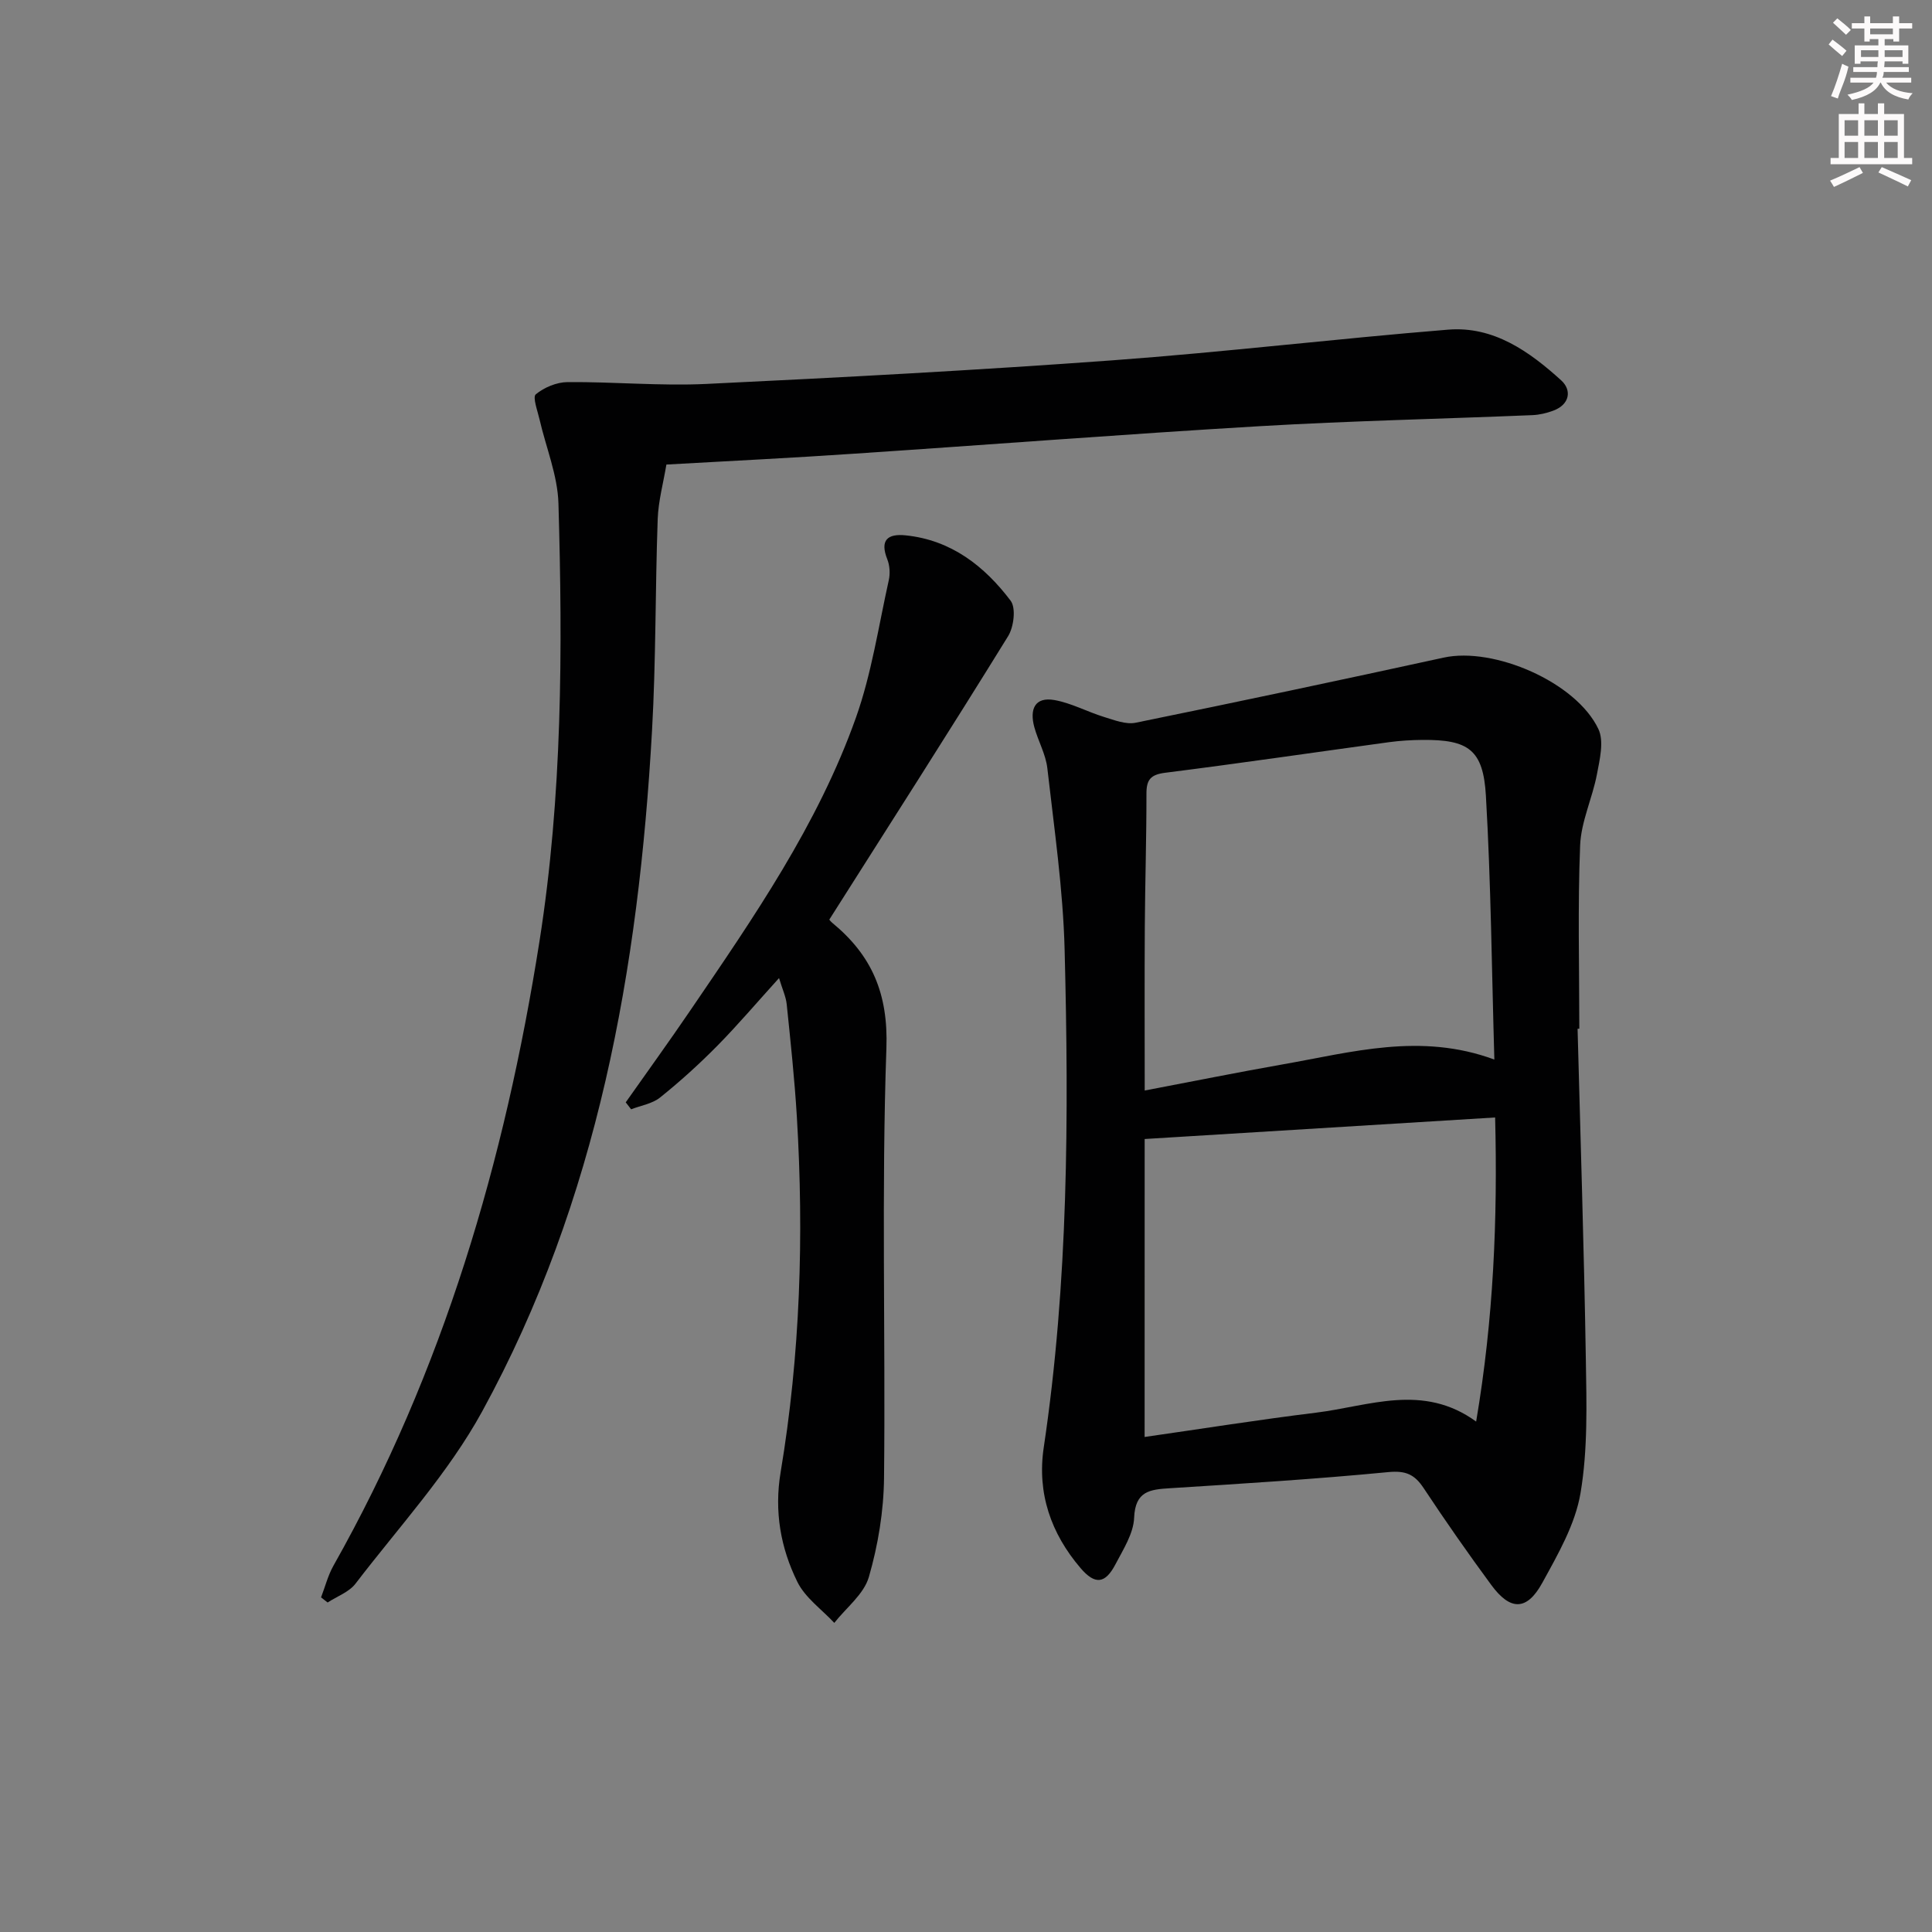
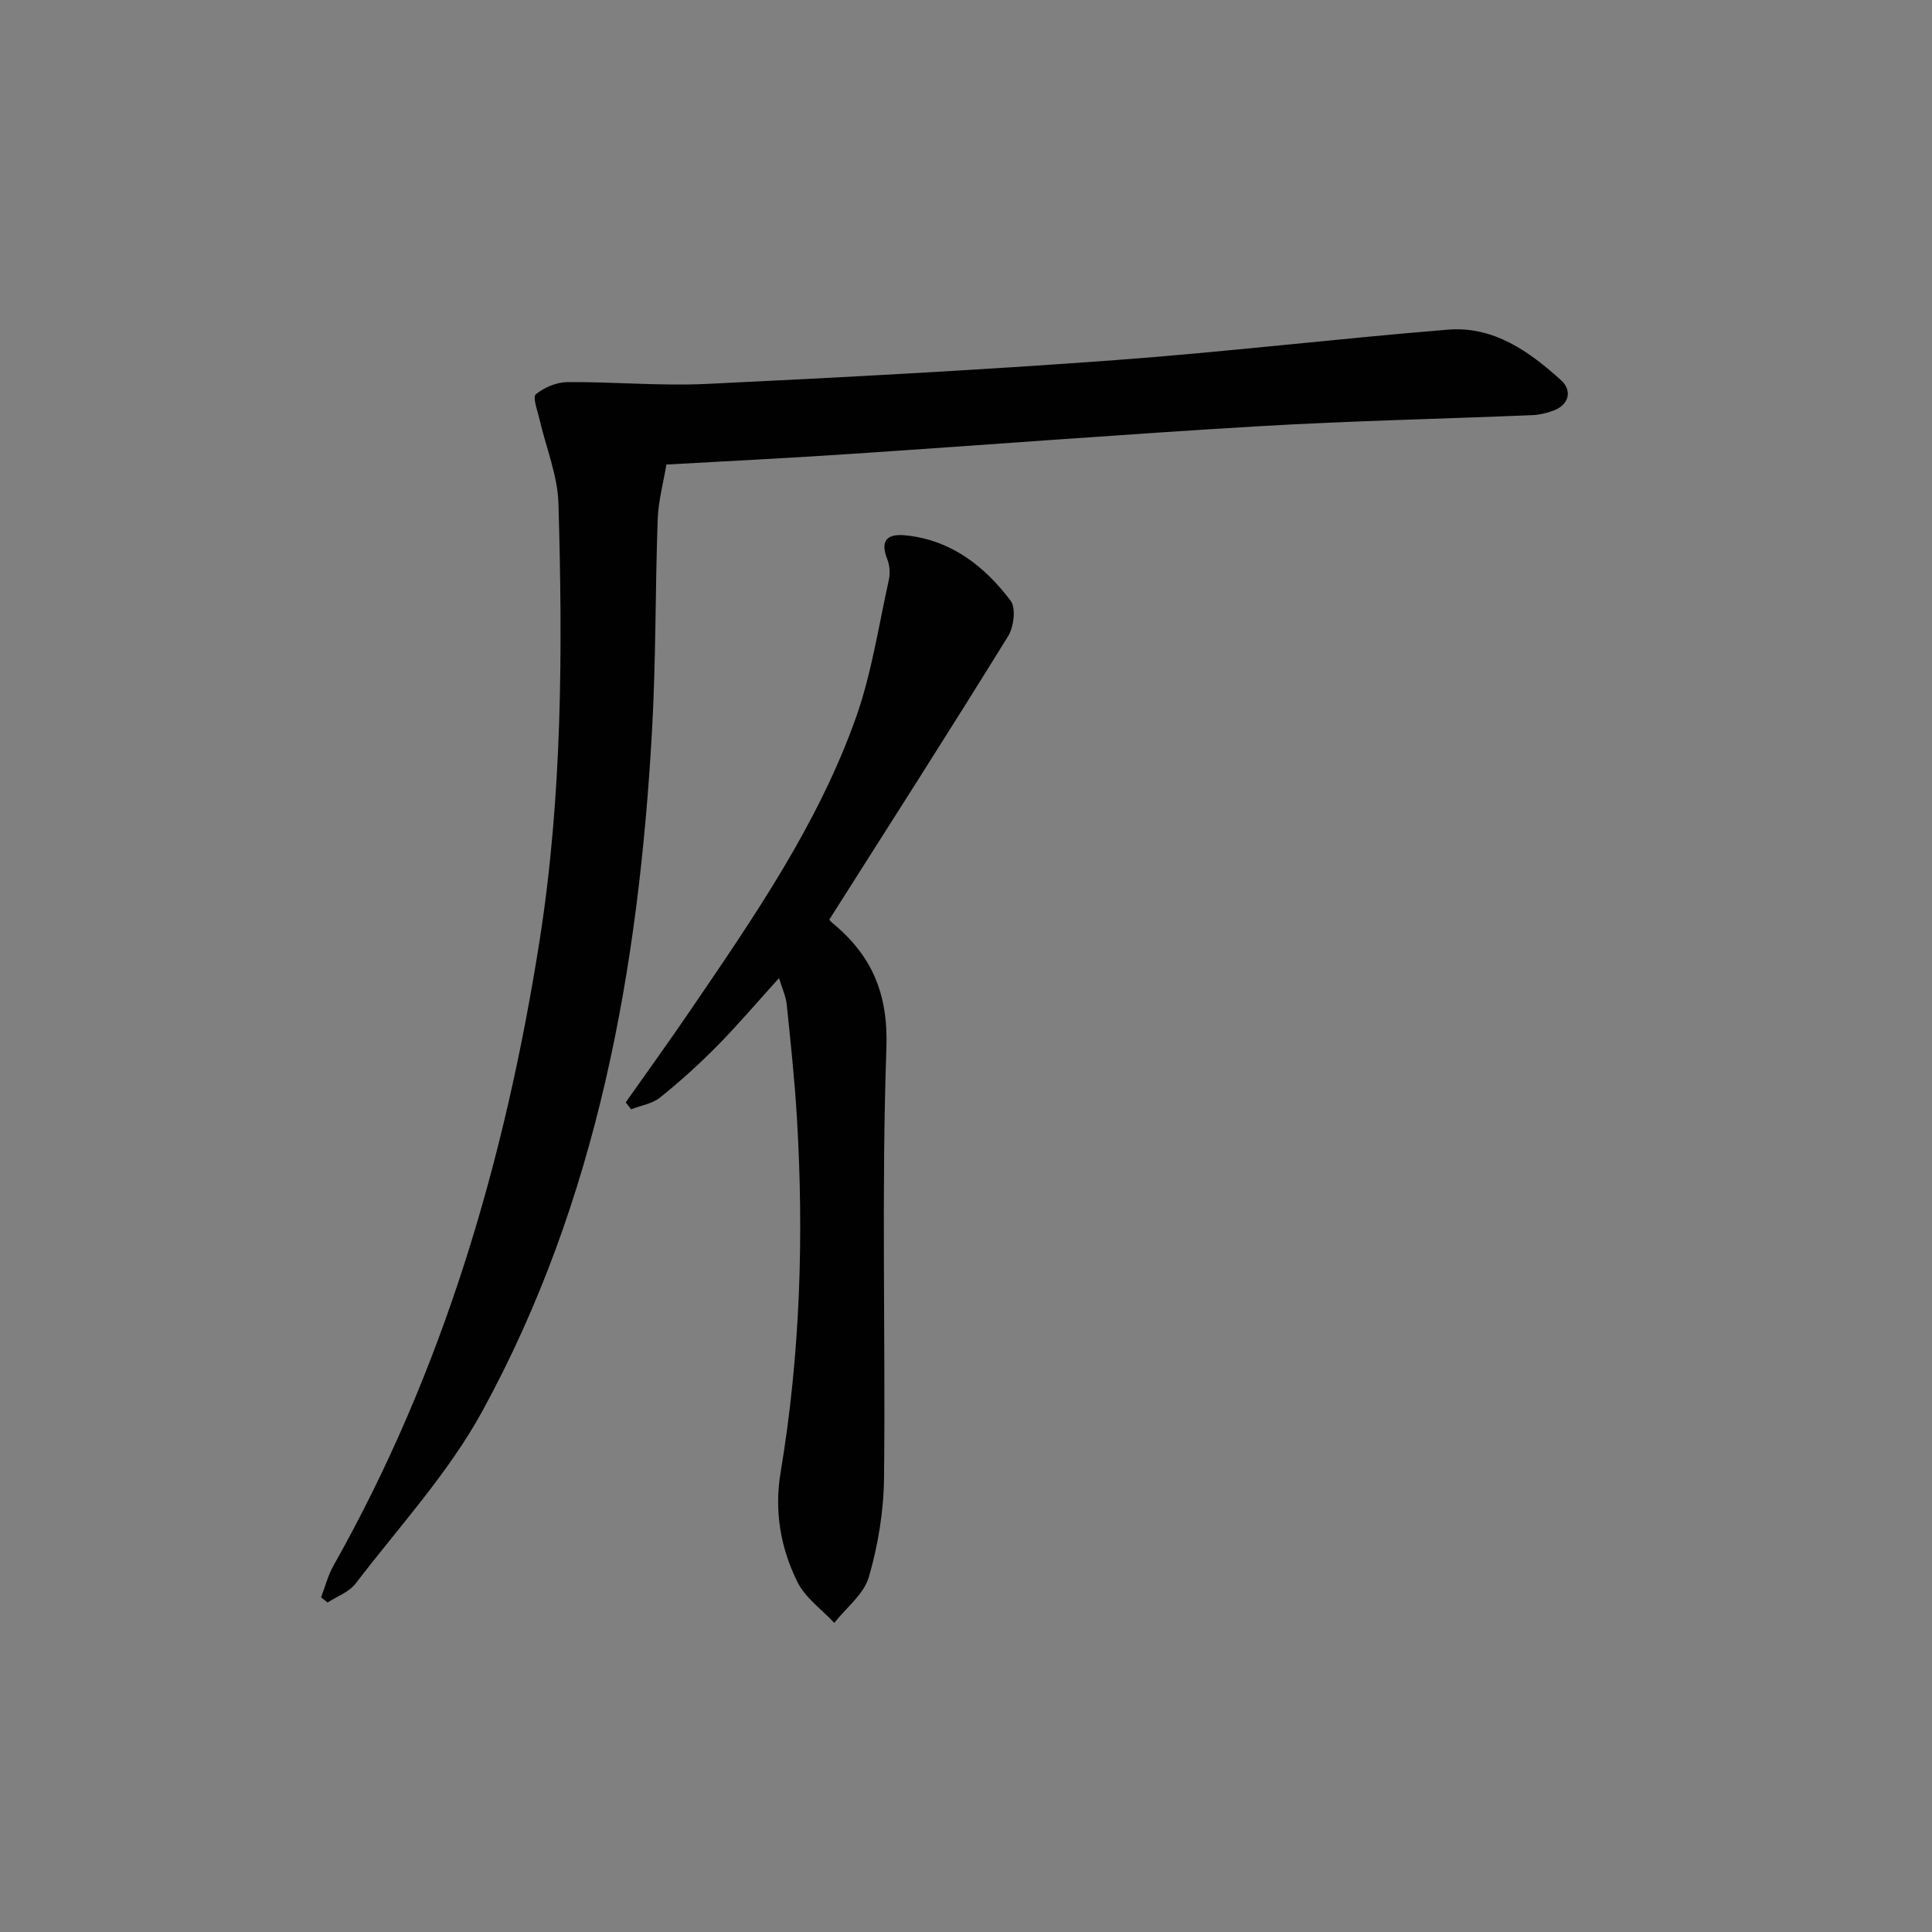
<svg xmlns="http://www.w3.org/2000/svg" enable-background="new 0 0 400 400" viewBox="0 0 400 400">
  <rect x="0" y="0" width="400" height="400" fill="#808080" stroke="none" />
  <g fill="#010102">
-     <path d="m326.62 213c.6 22.79 1.34 45.58 1.71 68.38.15 9.26.43 18.69-1.1 27.75-1.09 6.47-4.67 12.67-7.91 18.57-3.2 5.83-6.62 5.82-10.56.46-4.83-6.56-9.5-13.25-14-20.05-1.87-2.83-3.69-3.67-7.29-3.33-15.05 1.45-30.14 2.39-45.23 3.34-4.15.26-7.2.57-7.43 6.11-.13 3.27-2.25 6.55-3.86 9.63-2.12 4.06-4.23 4.31-7.23.8-6.13-7.17-9.03-15.5-7.63-24.94 5.1-34.2 5.21-68.62 4.33-103.04-.32-12.57-2.16-25.11-3.58-37.63-.33-2.9-1.92-5.65-2.7-8.52-.97-3.57 0-6.35 4.24-5.58 3.49.64 6.76 2.43 10.2 3.49 2.13.65 4.53 1.61 6.56 1.19 21.28-4.34 42.54-8.85 63.76-13.48 10.37-2.27 27.43 5.07 32.03 14.79 1.2 2.52.28 6.29-.3 9.36-.94 4.96-3.28 9.78-3.48 14.71-.51 12.64-.17 25.31-.17 37.97-.11.01-.23.02-.36.02zm-17.23 6.37c-.54-18.46-.7-36.57-1.75-54.62-.55-9.56-3.63-11.63-13.11-11.56-2.32.02-4.66.16-6.95.47-15.44 2.11-30.87 4.38-46.33 6.33-3.03.38-3.9 1.44-3.89 4.34.01 9.15-.28 18.3-.34 27.45-.07 11.24-.02 22.48-.02 34 9.94-1.89 19.21-3.76 28.51-5.4 14.3-2.5 28.57-6.67 43.88-1.01zm-72.41 78.14c11.88-1.7 23.65-3.58 35.48-5.03 10.98-1.35 22.14-6.17 33.16 1.84 3.6-21.24 4.46-41.84 3.93-62.96-24.43 1.5-48.21 2.96-72.56 4.46-.01 20.35-.01 40.75-.01 61.69z" />
-     <path d="m137.97 96.18c-.64 3.83-1.66 7.53-1.8 11.26-.52 14.63-.35 29.3-1.18 43.91-2.77 49.16-11.22 97.11-35.15 140.85-7.02 12.83-17.25 23.93-26.22 35.66-1.34 1.76-3.83 2.64-5.79 3.92-.45-.35-.91-.71-1.36-1.06.84-2.18 1.42-4.51 2.55-6.53 22.75-40.31 35.52-83.89 42.68-129.35 4.73-30.06 4.8-60.33 3.92-90.61-.17-5.83-2.58-11.58-3.91-17.38-.41-1.78-1.48-4.63-.78-5.21 1.73-1.43 4.31-2.51 6.56-2.53 9.58-.08 19.18.83 28.73.38 28.06-1.34 56.12-2.84 84.13-4.89 23.19-1.7 46.3-4.47 69.48-6.35 9.41-.76 16.82 4.53 23.4 10.5 2.23 2.02 1.79 5.01-1.66 6.28-1.37.51-2.87.86-4.32.92-18.78.78-37.57 1.18-56.33 2.28-28.03 1.65-56.04 3.84-84.06 5.7-12.6.86-25.22 1.48-38.89 2.25z" />
+     <path d="m137.97 96.18c-.64 3.83-1.66 7.53-1.8 11.26-.52 14.63-.35 29.3-1.18 43.91-2.77 49.16-11.22 97.11-35.15 140.85-7.02 12.83-17.25 23.93-26.22 35.66-1.34 1.76-3.83 2.64-5.79 3.92-.45-.35-.91-.71-1.36-1.06.84-2.18 1.42-4.51 2.55-6.53 22.75-40.31 35.52-83.89 42.68-129.35 4.73-30.06 4.8-60.33 3.92-90.61-.17-5.83-2.58-11.58-3.91-17.38-.41-1.78-1.48-4.63-.78-5.21 1.73-1.43 4.31-2.51 6.56-2.53 9.58-.08 19.18.83 28.73.38 28.06-1.34 56.12-2.84 84.13-4.89 23.19-1.7 46.3-4.47 69.48-6.35 9.41-.76 16.82 4.53 23.4 10.5 2.23 2.02 1.79 5.01-1.66 6.28-1.37.51-2.87.86-4.32.92-18.78.78-37.57 1.18-56.33 2.28-28.03 1.65-56.04 3.84-84.06 5.7-12.6.86-25.22 1.48-38.89 2.25" />
    <path d="m171.7 190.39c-.04-.04.25.37.62.68 8.18 6.73 11.6 14.64 11.2 25.94-1.04 29.63-.17 59.32-.49 88.97-.07 6.87-1.23 13.92-3.14 20.52-1.03 3.56-4.69 6.36-7.16 9.5-2.6-2.8-6.02-5.19-7.64-8.48-3.48-7.06-4.82-14.62-3.47-22.71 4.07-24.38 4.84-48.96 3.36-73.6-.47-7.78-1.3-15.53-2.1-23.28-.16-1.57-.88-3.08-1.59-5.43-4.59 5.06-8.53 9.71-12.79 14.03-3.73 3.78-7.69 7.37-11.83 10.69-1.61 1.3-3.98 1.66-6 2.45-.37-.48-.75-.96-1.12-1.44 4.46-6.33 8.99-12.6 13.35-19 13.12-19.26 26.43-38.48 34.3-60.62 3.25-9.14 4.69-18.94 6.81-28.47.31-1.37.21-3.04-.3-4.33-1.59-4 .06-5.36 3.81-4.97 9.41.97 16.3 6.36 21.72 13.53 1.14 1.51.66 5.43-.52 7.34-12.05 19.51-24.43 38.83-37.02 58.68z" />
  </g>
-   <path d="m378.6 9.2.8-1c.9.7 1.9 1.4 2.9 2.3l-.9 1.1c-1.1-.9-2-1.7-2.8-2.4zm.5 10.7c.9-2.1 1.6-4.3 2.3-6.7.4.2.8.4 1.3.6-.7 3.1-1.5 4.3-2.2 6.6zm.4-15.2.9-.9c1 .8 2 1.6 2.8 2.4l-1 1c-1-.9-1.9-1.8-2.7-2.5zm12.5-1.3h1.2v1.4h2.7v1.1h-2.7v2.7h-1.2v-.5h-1.8v1.3h4.9v3.8h-1.2v-.5h-3.7c0 .4-.1.9-.1 1.2h5.1v1h-5.2c0 .5-.1.9-.3 1.2h6v1h-5.2c1.1 1.3 2.9 2 5.5 2.2-.4.4-.7.8-.9 1.3-2.9-.5-4.8-1.6-5.7-3.5h-.1c-.8 1.7-2.7 2.9-5.9 3.6-.2-.4-.6-.8-.9-1.1 2.8-.6 4.6-1.4 5.4-2.5h-4.8v-1h5.3c.1-.3.2-.7.2-1.2h-4.9v-1h5c0-.4 0-.8.1-1.2h-3.6v.5h-1.2v-3.8h4.9v-1.3h-1.8v.5h-1.1v-2.7h-2.6v-1.1h2.6v-1.4h1.2v1.4h4.7v-1.4zm-6.7 8.4h3.6c0-.4 0-.9 0-1.4h-3.6zm1.9-4.7h4.7v-1.2h-4.7zm6.7 3.3h-3.7v1.4h3.7z" fill="#fcfafa" />
-   <path d="m384.7 21.4h1.3v2.2h2.8v-2.2h1.3v2.2h4.1v9.1h1.7v1.3h-16.9v-1.3h1.7v-9.1h4.1v-2.2zm.3 13.2.7 1.2c-1.8.9-3.8 1.9-6 2.9-.2-.4-.5-.8-.8-1.3 2.4-1 4.4-2 6.1-2.8zm-3.1-6.5h2.8v-3.2h-2.8zm0 4.6h2.8v-3.3h-2.8v3.2zm4.1-4.6h2.8v-3.2h-2.8zm0 4.6h2.8v-3.3h-2.8zm3.6 1.9c2.1.9 4.1 1.8 6.1 2.7l-.7 1.3c-2.2-1.1-4.2-2-6.1-2.9zm3.3-9.7h-2.8v3.2h2.8zm-2.8 7.8h2.8v-3.3h-2.8z" fill="#fcfafa" />
</svg>